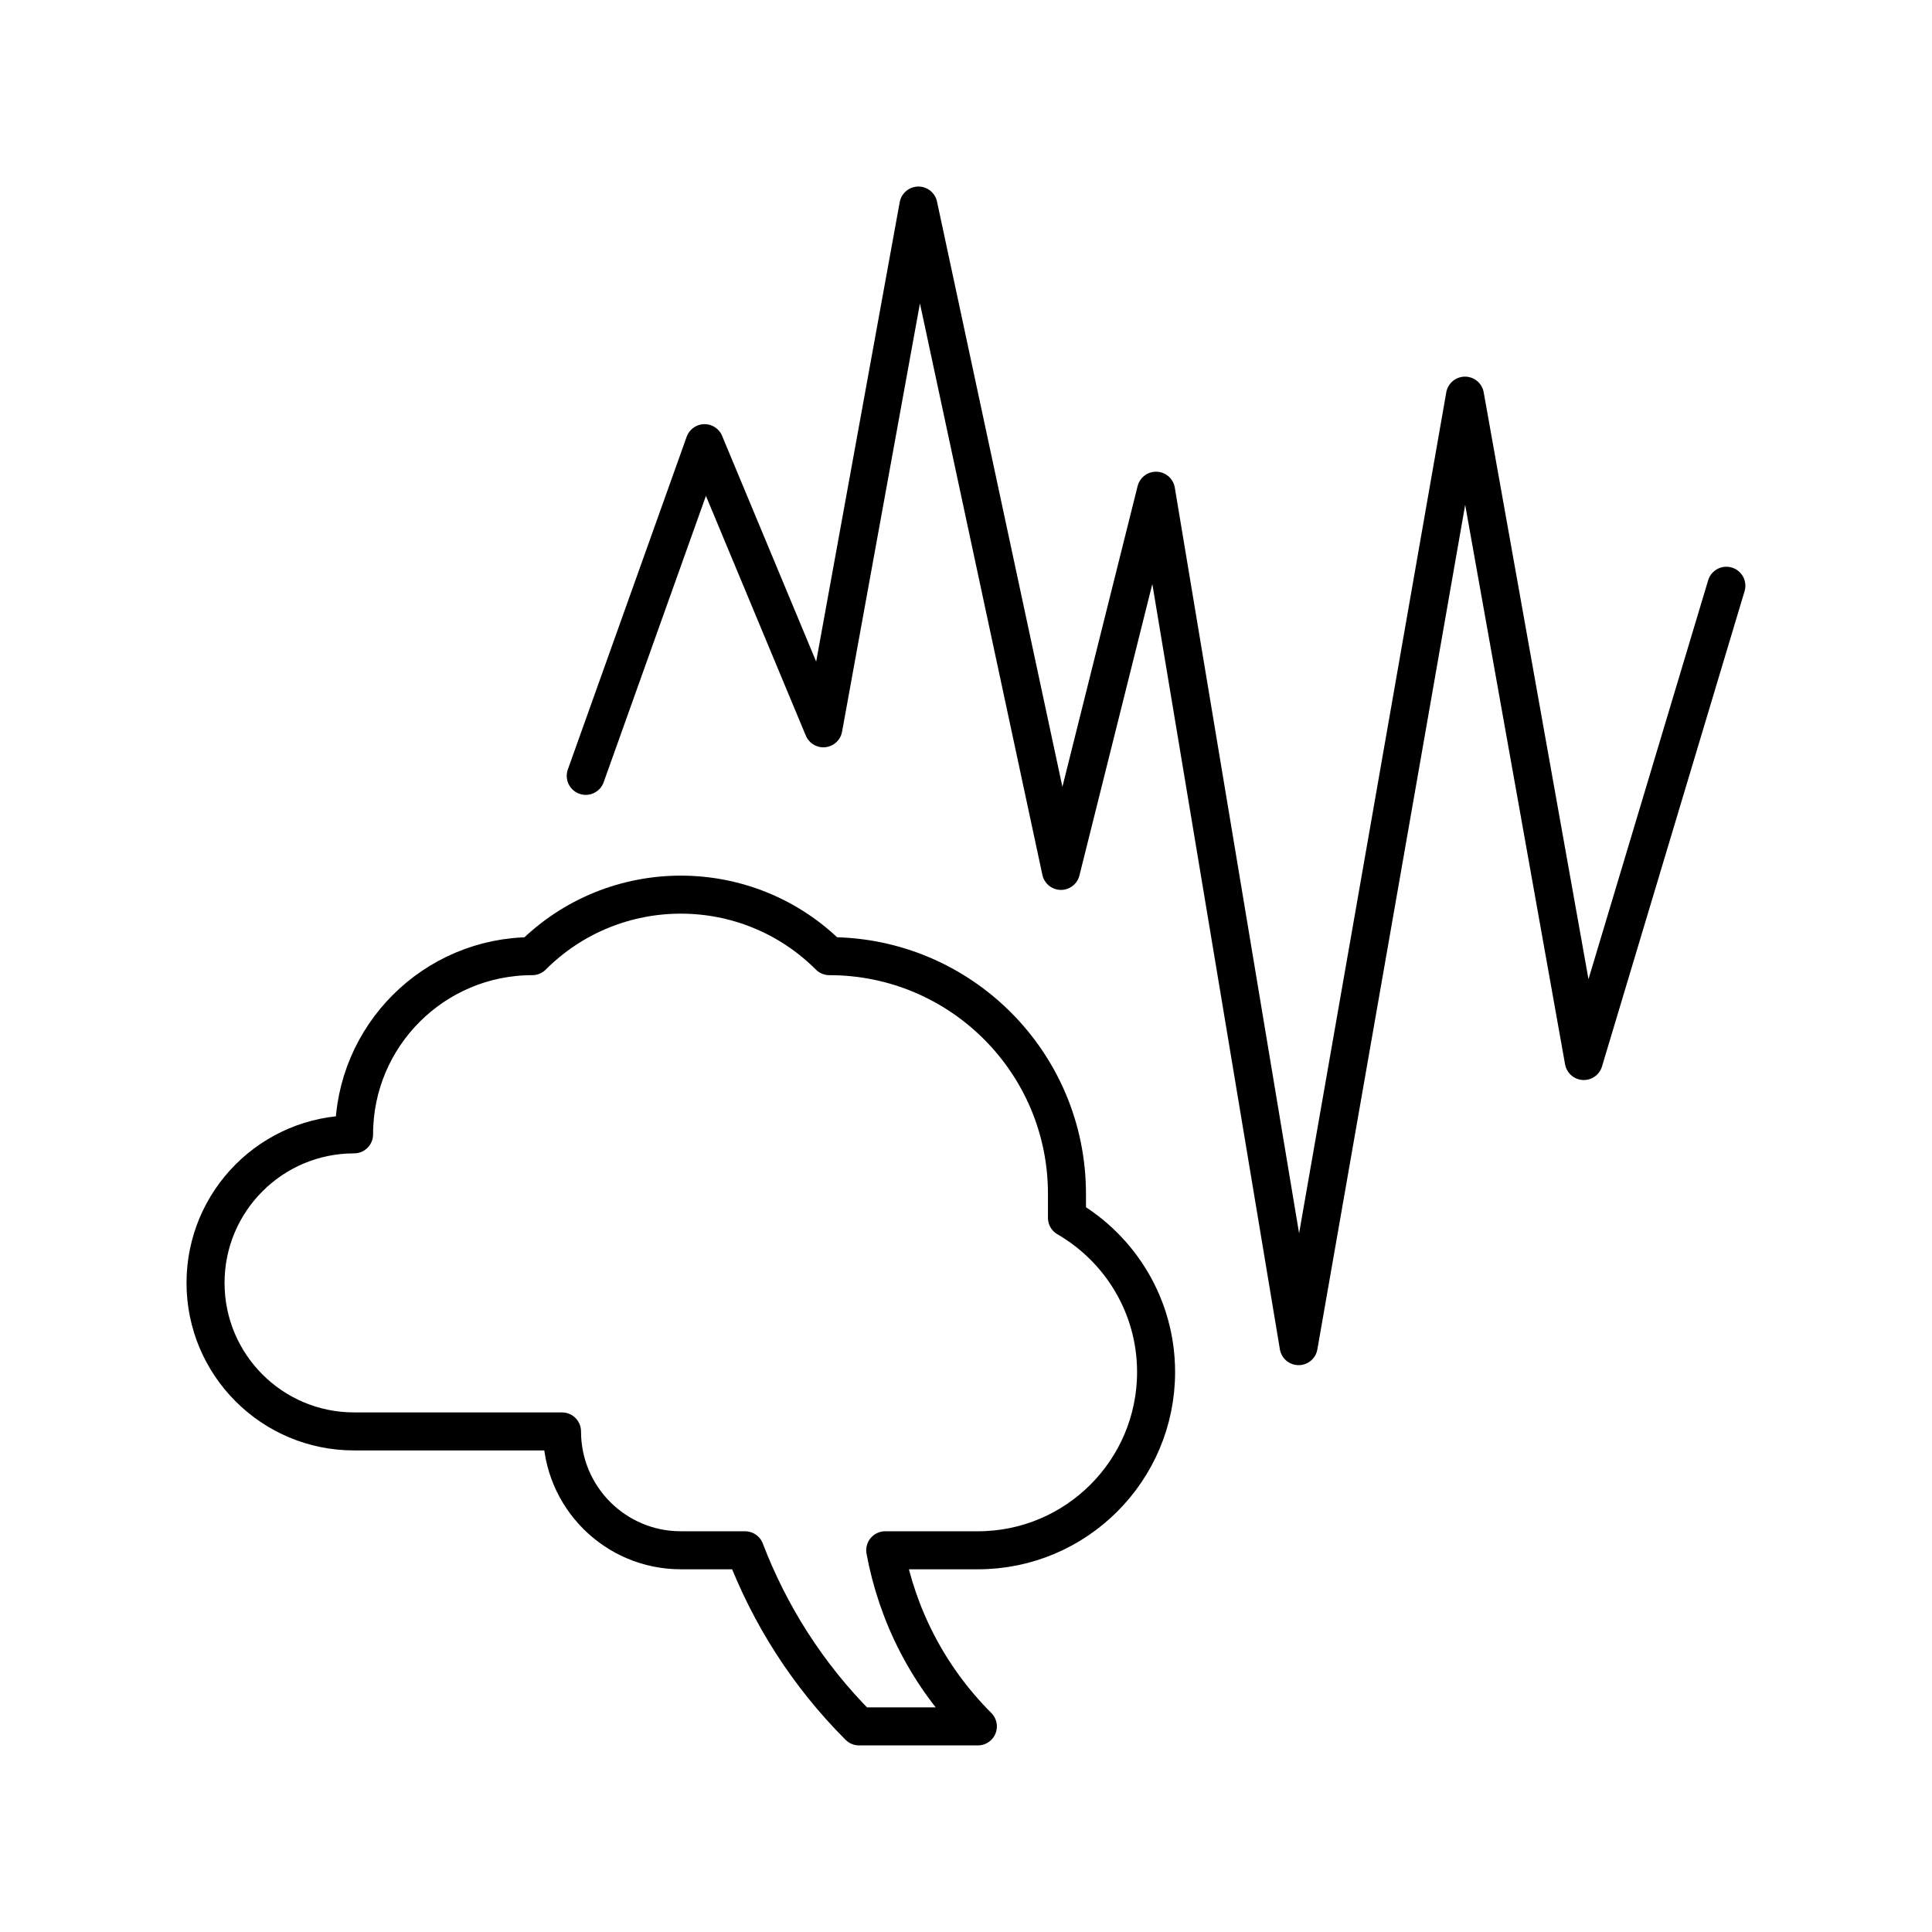
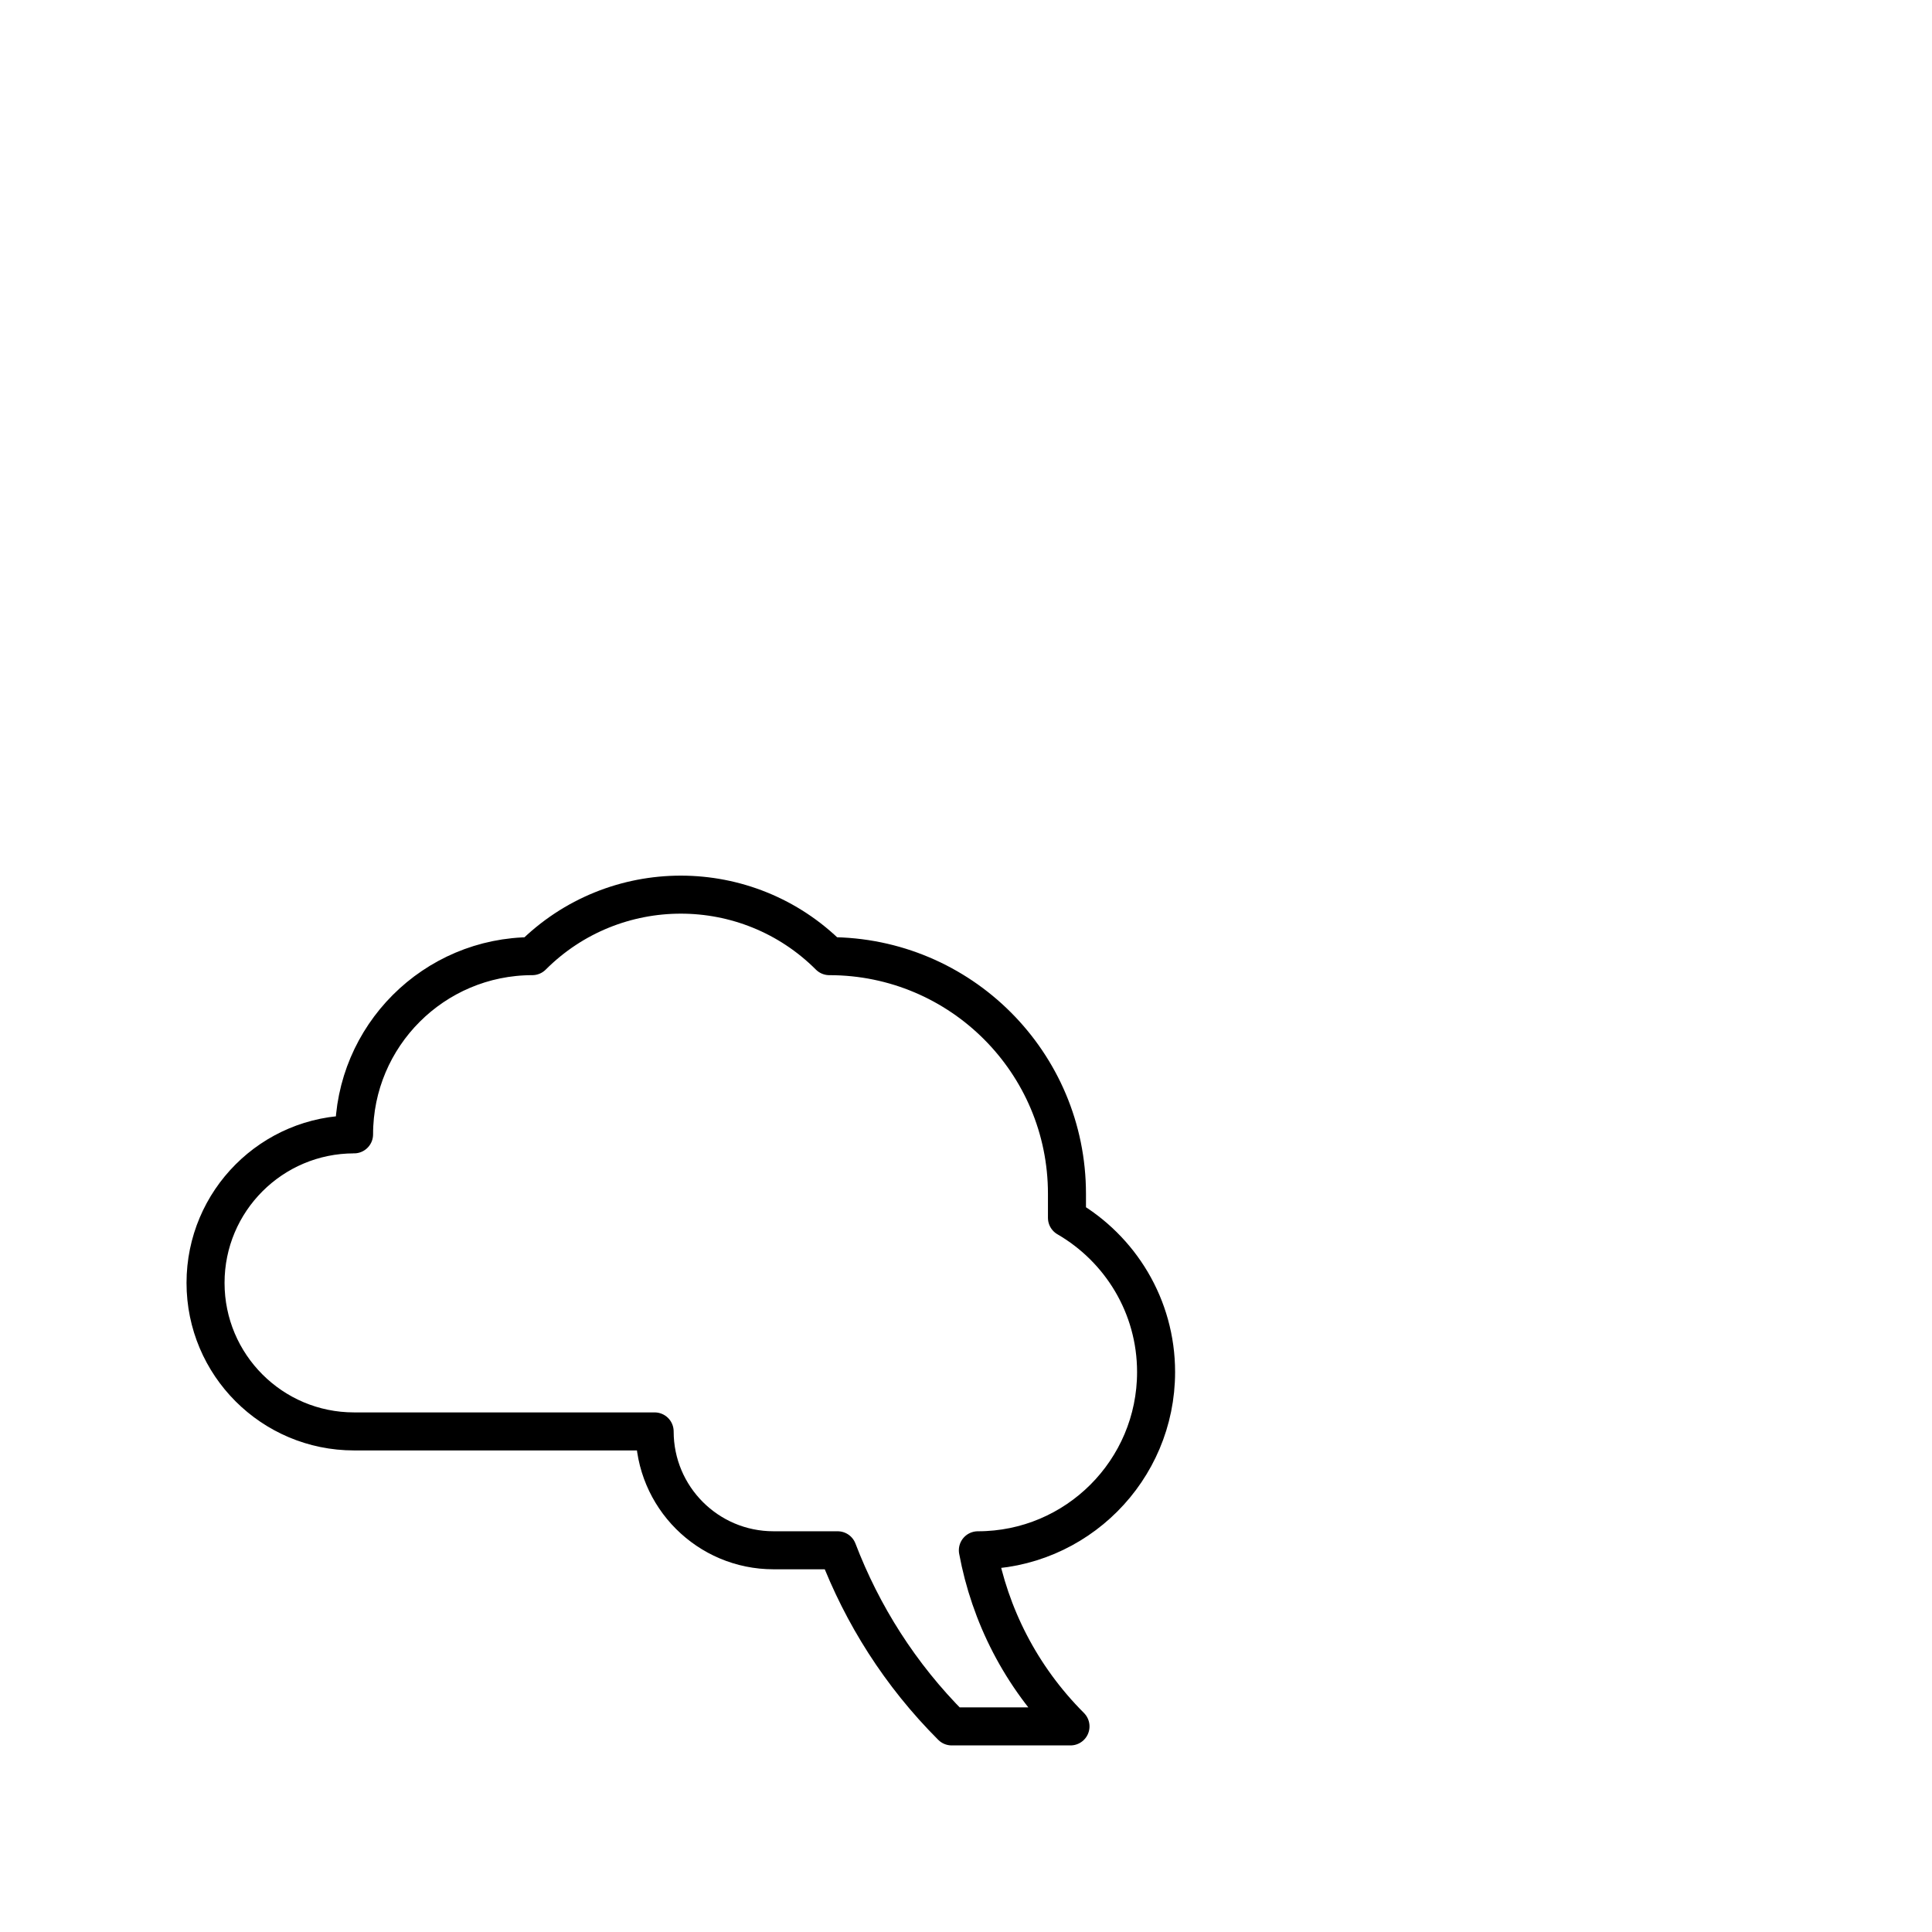
<svg xmlns="http://www.w3.org/2000/svg" width="800px" height="800px" version="1.1" viewBox="144 144 512 512">
  <g fill="none" stroke="#000000" stroke-linecap="round" stroke-linejoin="round" stroke-miterlimit="10" stroke-width="2">
-     <path transform="matrix(5.038 0 0 5.038 148.09 148.09)" d="m28.75 74.484h-10.937c-4.315 0-7.813-3.496-7.813-7.813 0-4.315 3.497-7.813 7.813-7.813 0-5.176 4.196-9.372 9.375-9.374 4.314-4.314 11.31-4.314 15.625 0 6.903 0 12.5 5.595 12.5 12.501v1.264c2.799 1.621 4.688 4.644 4.688 8.112 0 5.176-4.198 9.376-9.375 9.376h-4.873c0.629 3.393 2.248 6.638 4.873 9.264h-6.25c-2.721-2.72-4.706-5.89-5.997-9.264l-3.378-7.76e-4c-3.453 0-6.25-2.799-6.25-6.252z" />
-     <path transform="matrix(5.038 0 0 5.038 148.09 148.09)" d="m30 40 6.25-17.5 6.249 14.999 5-27.498 7.499 34.999 5.001-19.999 7.5 44.998 8.751-49.999 6.249 35 7.5-25-7.5 25-6.249-35-8.751 49.999-7.5-44.998-5.001 19.999-7.499-34.999-5 27.498-6.249-14.999z" />
+     <path transform="matrix(5.038 0 0 5.038 148.09 148.09)" d="m28.75 74.484h-10.937c-4.315 0-7.813-3.496-7.813-7.813 0-4.315 3.497-7.813 7.813-7.813 0-5.176 4.196-9.372 9.375-9.374 4.314-4.314 11.31-4.314 15.625 0 6.903 0 12.5 5.595 12.5 12.501v1.264c2.799 1.621 4.688 4.644 4.688 8.112 0 5.176-4.198 9.376-9.375 9.376c0.629 3.393 2.248 6.638 4.873 9.264h-6.25c-2.721-2.72-4.706-5.89-5.997-9.264l-3.378-7.76e-4c-3.453 0-6.25-2.799-6.25-6.252z" />
  </g>
</svg>